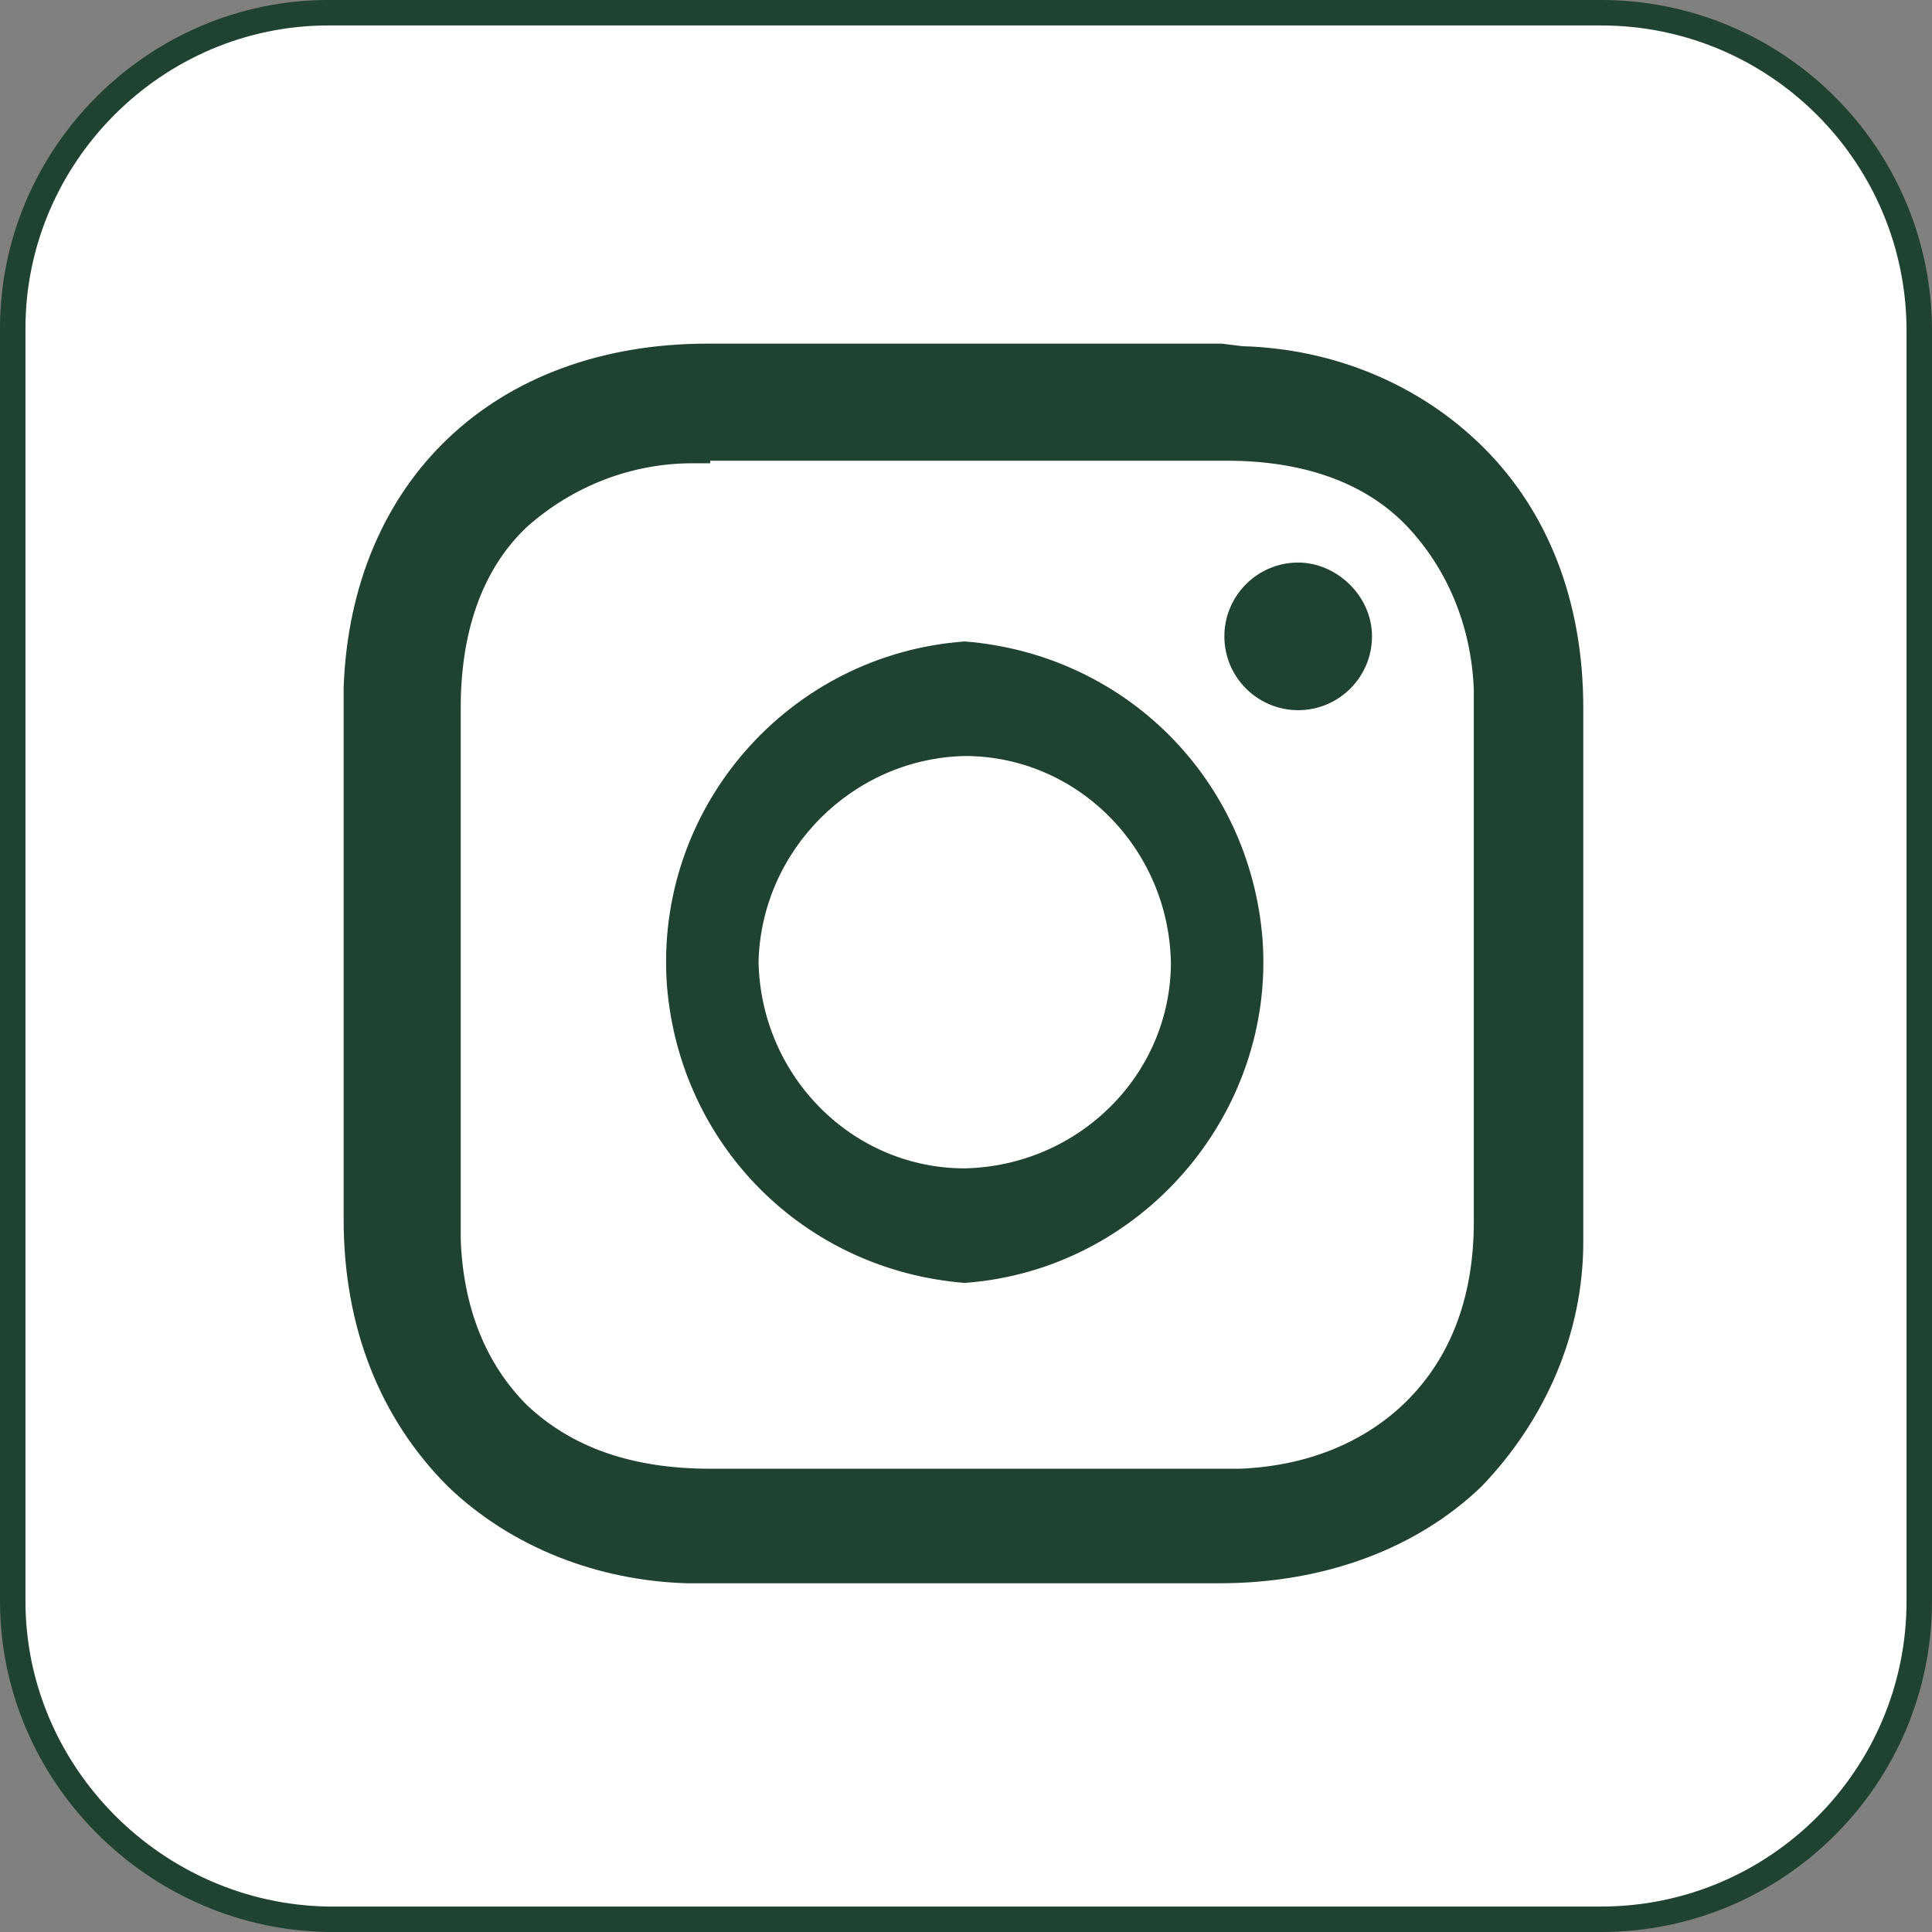
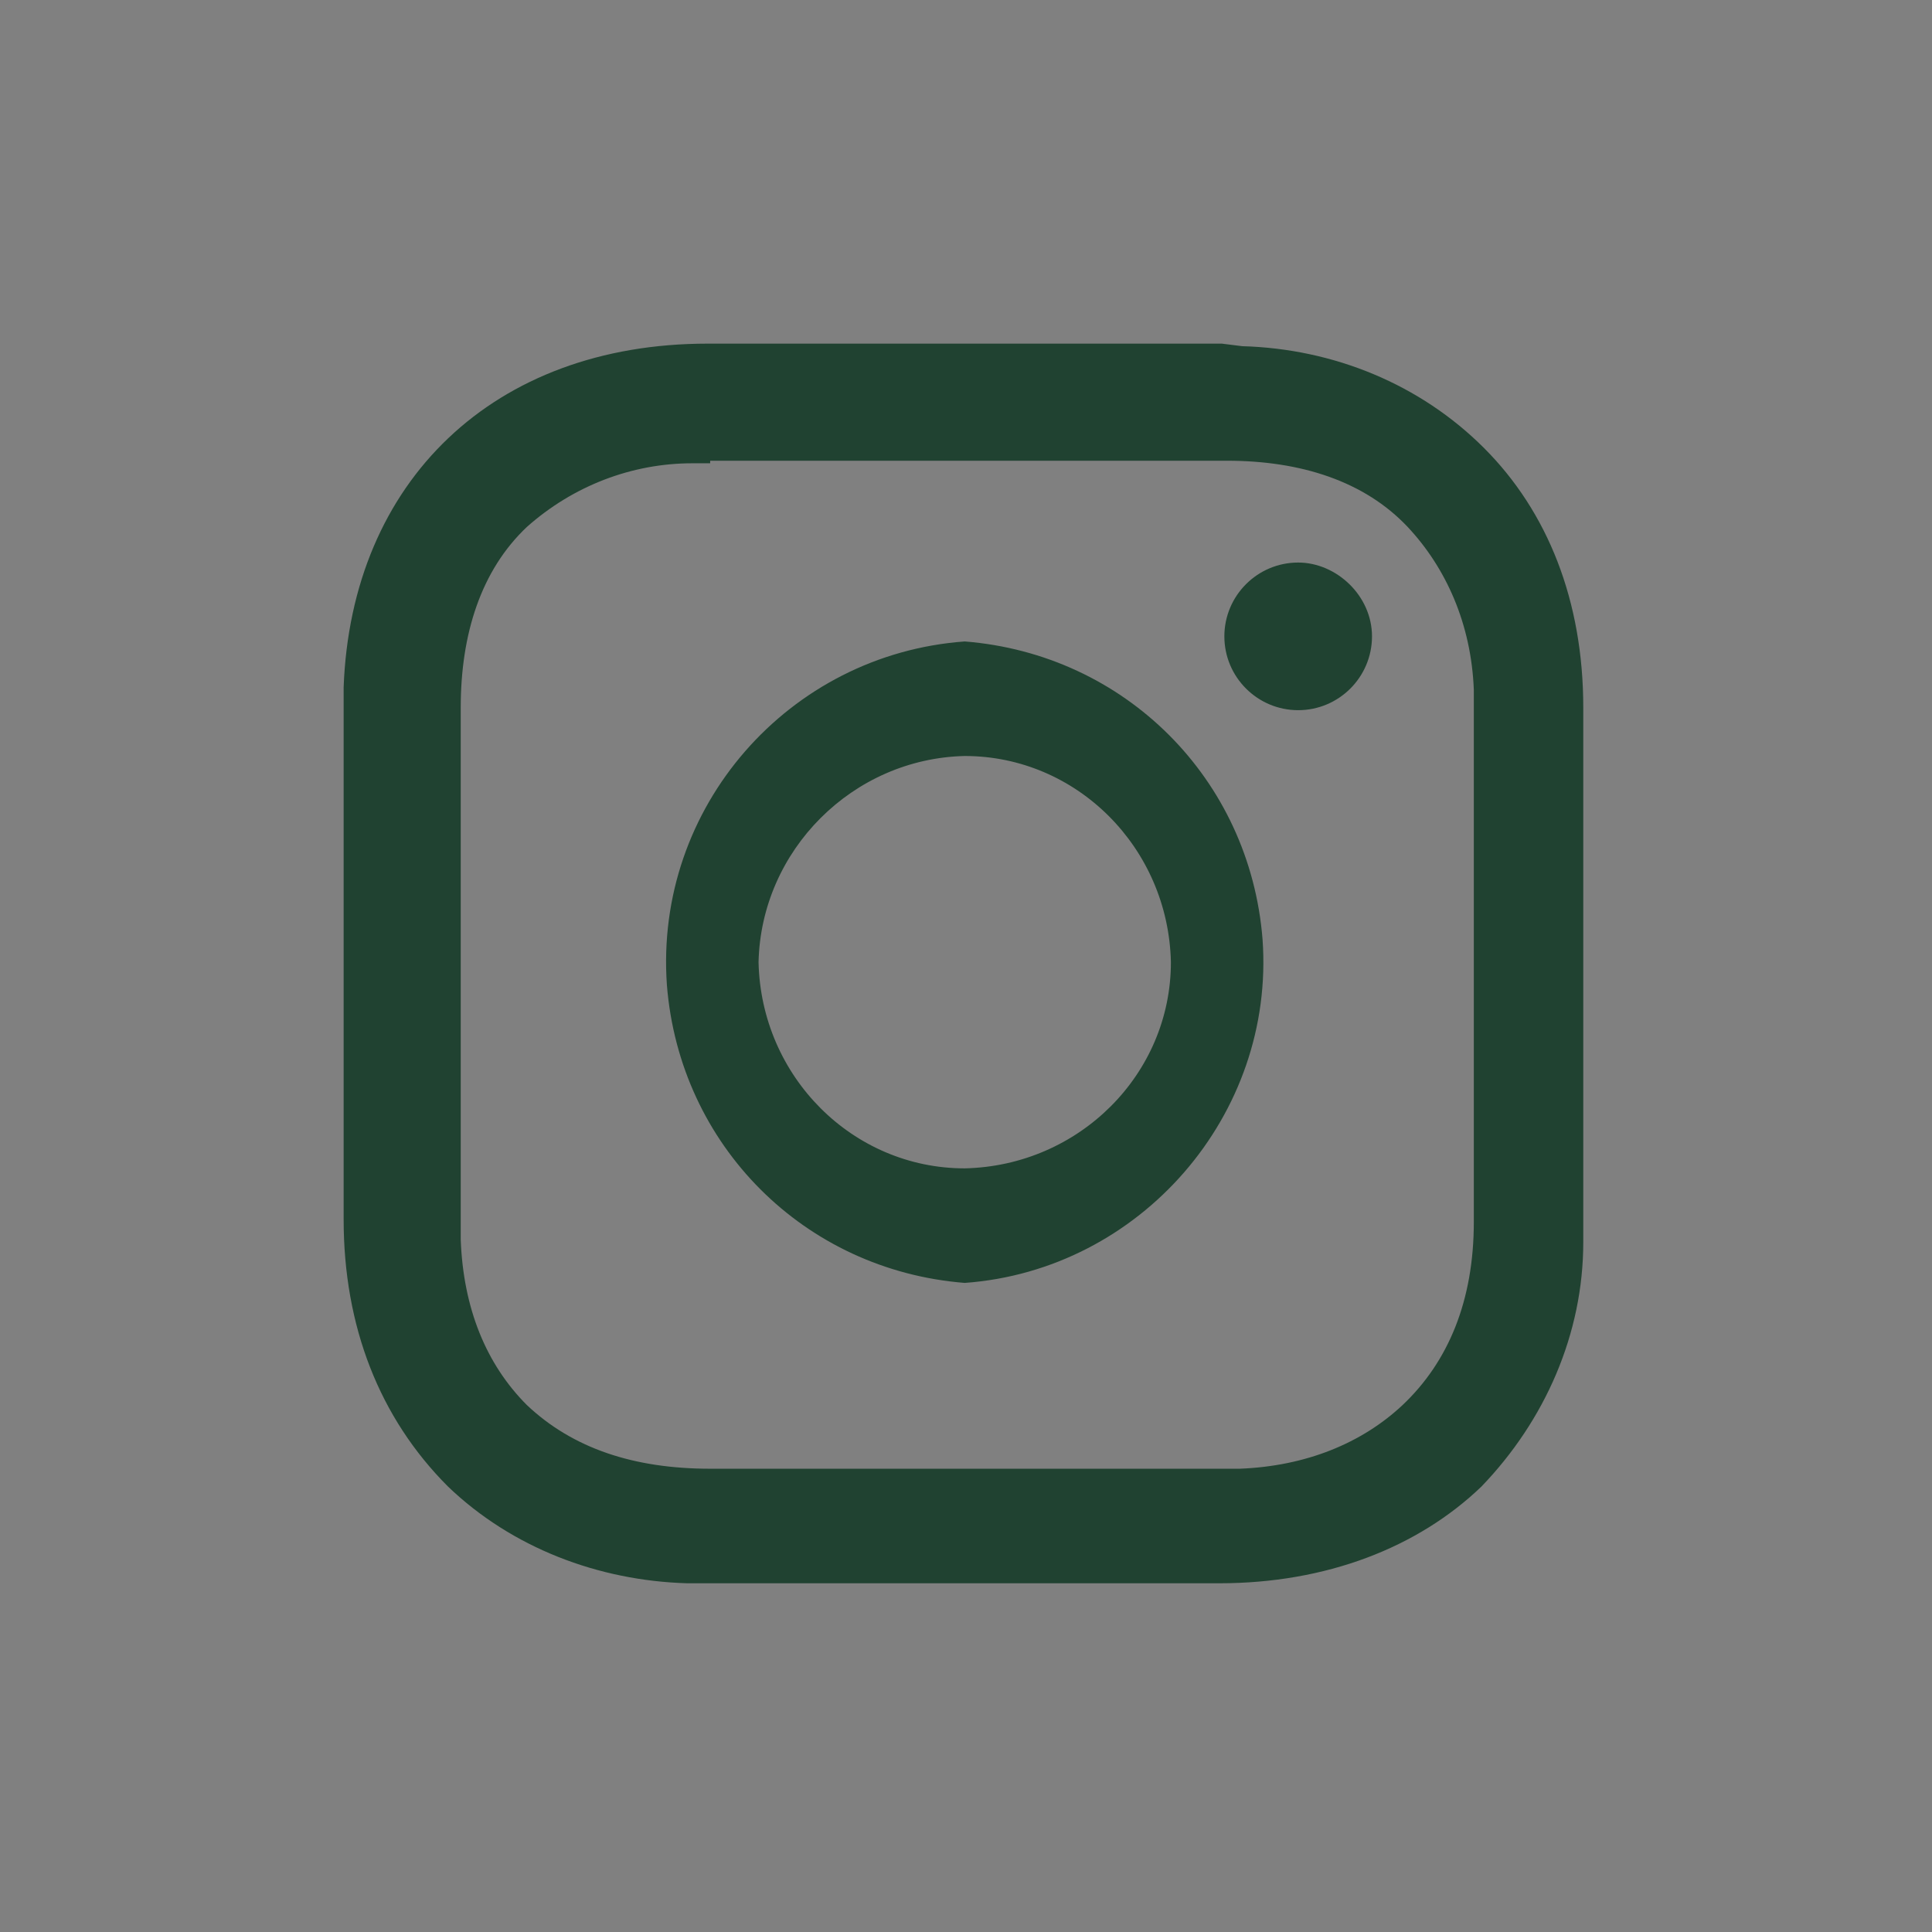
<svg xmlns="http://www.w3.org/2000/svg" id="Layer_1" viewBox="0 0 75.9 75.9">
  <rect x="0" y="0" width="75.9" height="75.9" fill="#808080" stroke="none" />
  <defs>
    <style>.cls-1{fill:#204231;}.cls-2{fill:#fff;stroke:#204231;stroke-miterlimit:10;}</style>
  </defs>
-   <path class="cls-2" d="m62.9.5c6.9,0,12.5,5.6,12.5,12.5v49.9c0,6.9-5.6,12.5-12.5,12.5H12.9c-6.8-.1-12.4-5.7-12.4-12.5V12.9C.5,6.1,6.1.5,12.9.5h50Z" />
  <path class="cls-1" d="m48,13.5h-20.2c-8.4,0-14,5.4-14.3,13.5v20.9c0,4.2,1.4,7.8,4.1,10.5,2.5,2.4,5.9,3.7,9.4,3.8h20.9c4.2,0,7.8-1.4,10.3-3.8,2.5-2.6,4-6,4-9.6v-21c0-4.2-1.4-7.7-3.9-10.2s-5.9-3.9-9.5-4l-.8-.1h0Zm-20.1,4.6h20.3c2.9,0,5.4.8,7.1,2.6,1.5,1.6,2.5,3.8,2.6,6.4v20.9c0,3.1-1,5.5-2.8,7.2-1.6,1.5-3.8,2.4-6.4,2.5h-20.8c-3,0-5.4-.8-7.2-2.5-1.6-1.6-2.5-3.8-2.6-6.5v-20.9c0-2.9.8-5.4,2.6-7.1,1.8-1.6,4.1-2.5,6.5-2.5h21-20.3v-.1Zm10,7.1c-6.9.5-12.2,6.5-11.7,13.5.5,6.3,5.4,11.2,11.7,11.7,6.9-.5,12.2-6.6,11.7-13.5-.5-6.3-5.4-11.2-11.7-11.7Zm0,4.5c4.4,0,8,3.6,8.1,8.1,0,4.4-3.6,8-8.1,8.1-4.4,0-8-3.6-8.1-8.1.1-4.4,3.7-8,8.1-8.1Zm13.1-7.6c-1.6,0-2.9,1.3-2.9,2.9s1.3,2.9,2.9,2.9,2.9-1.3,2.9-2.9-1.4-2.9-2.9-2.9Z" />
</svg>